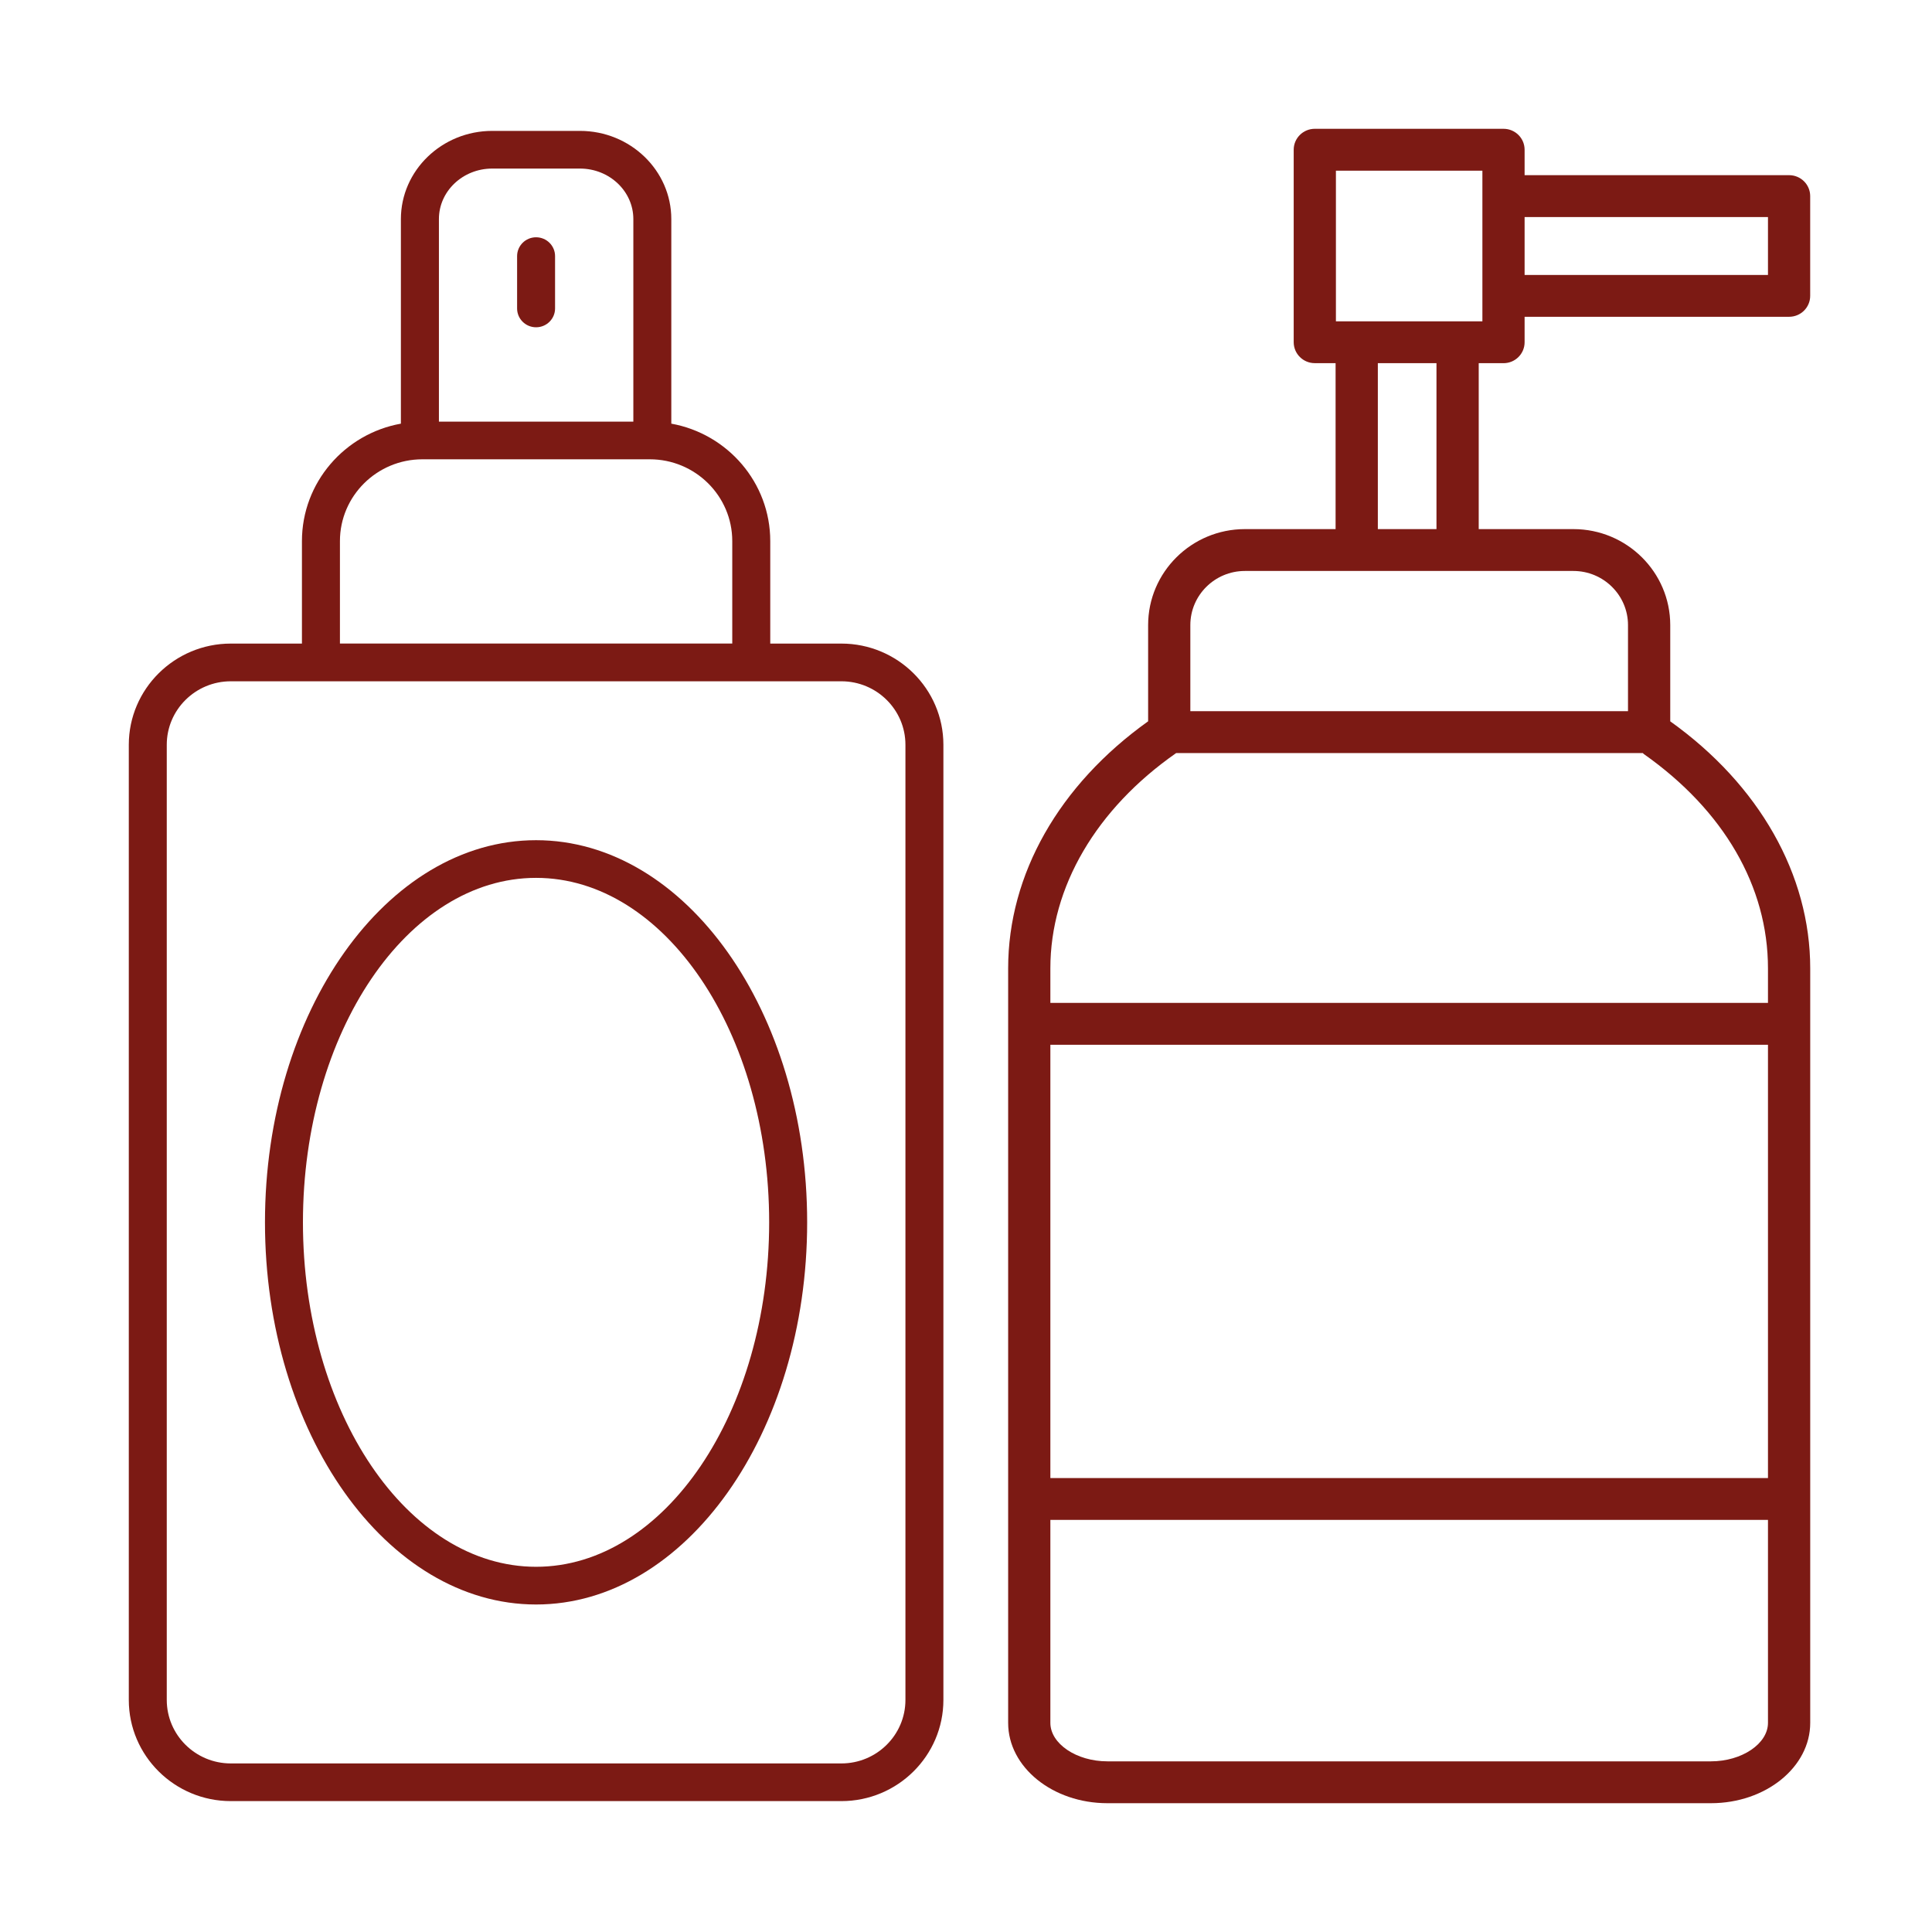
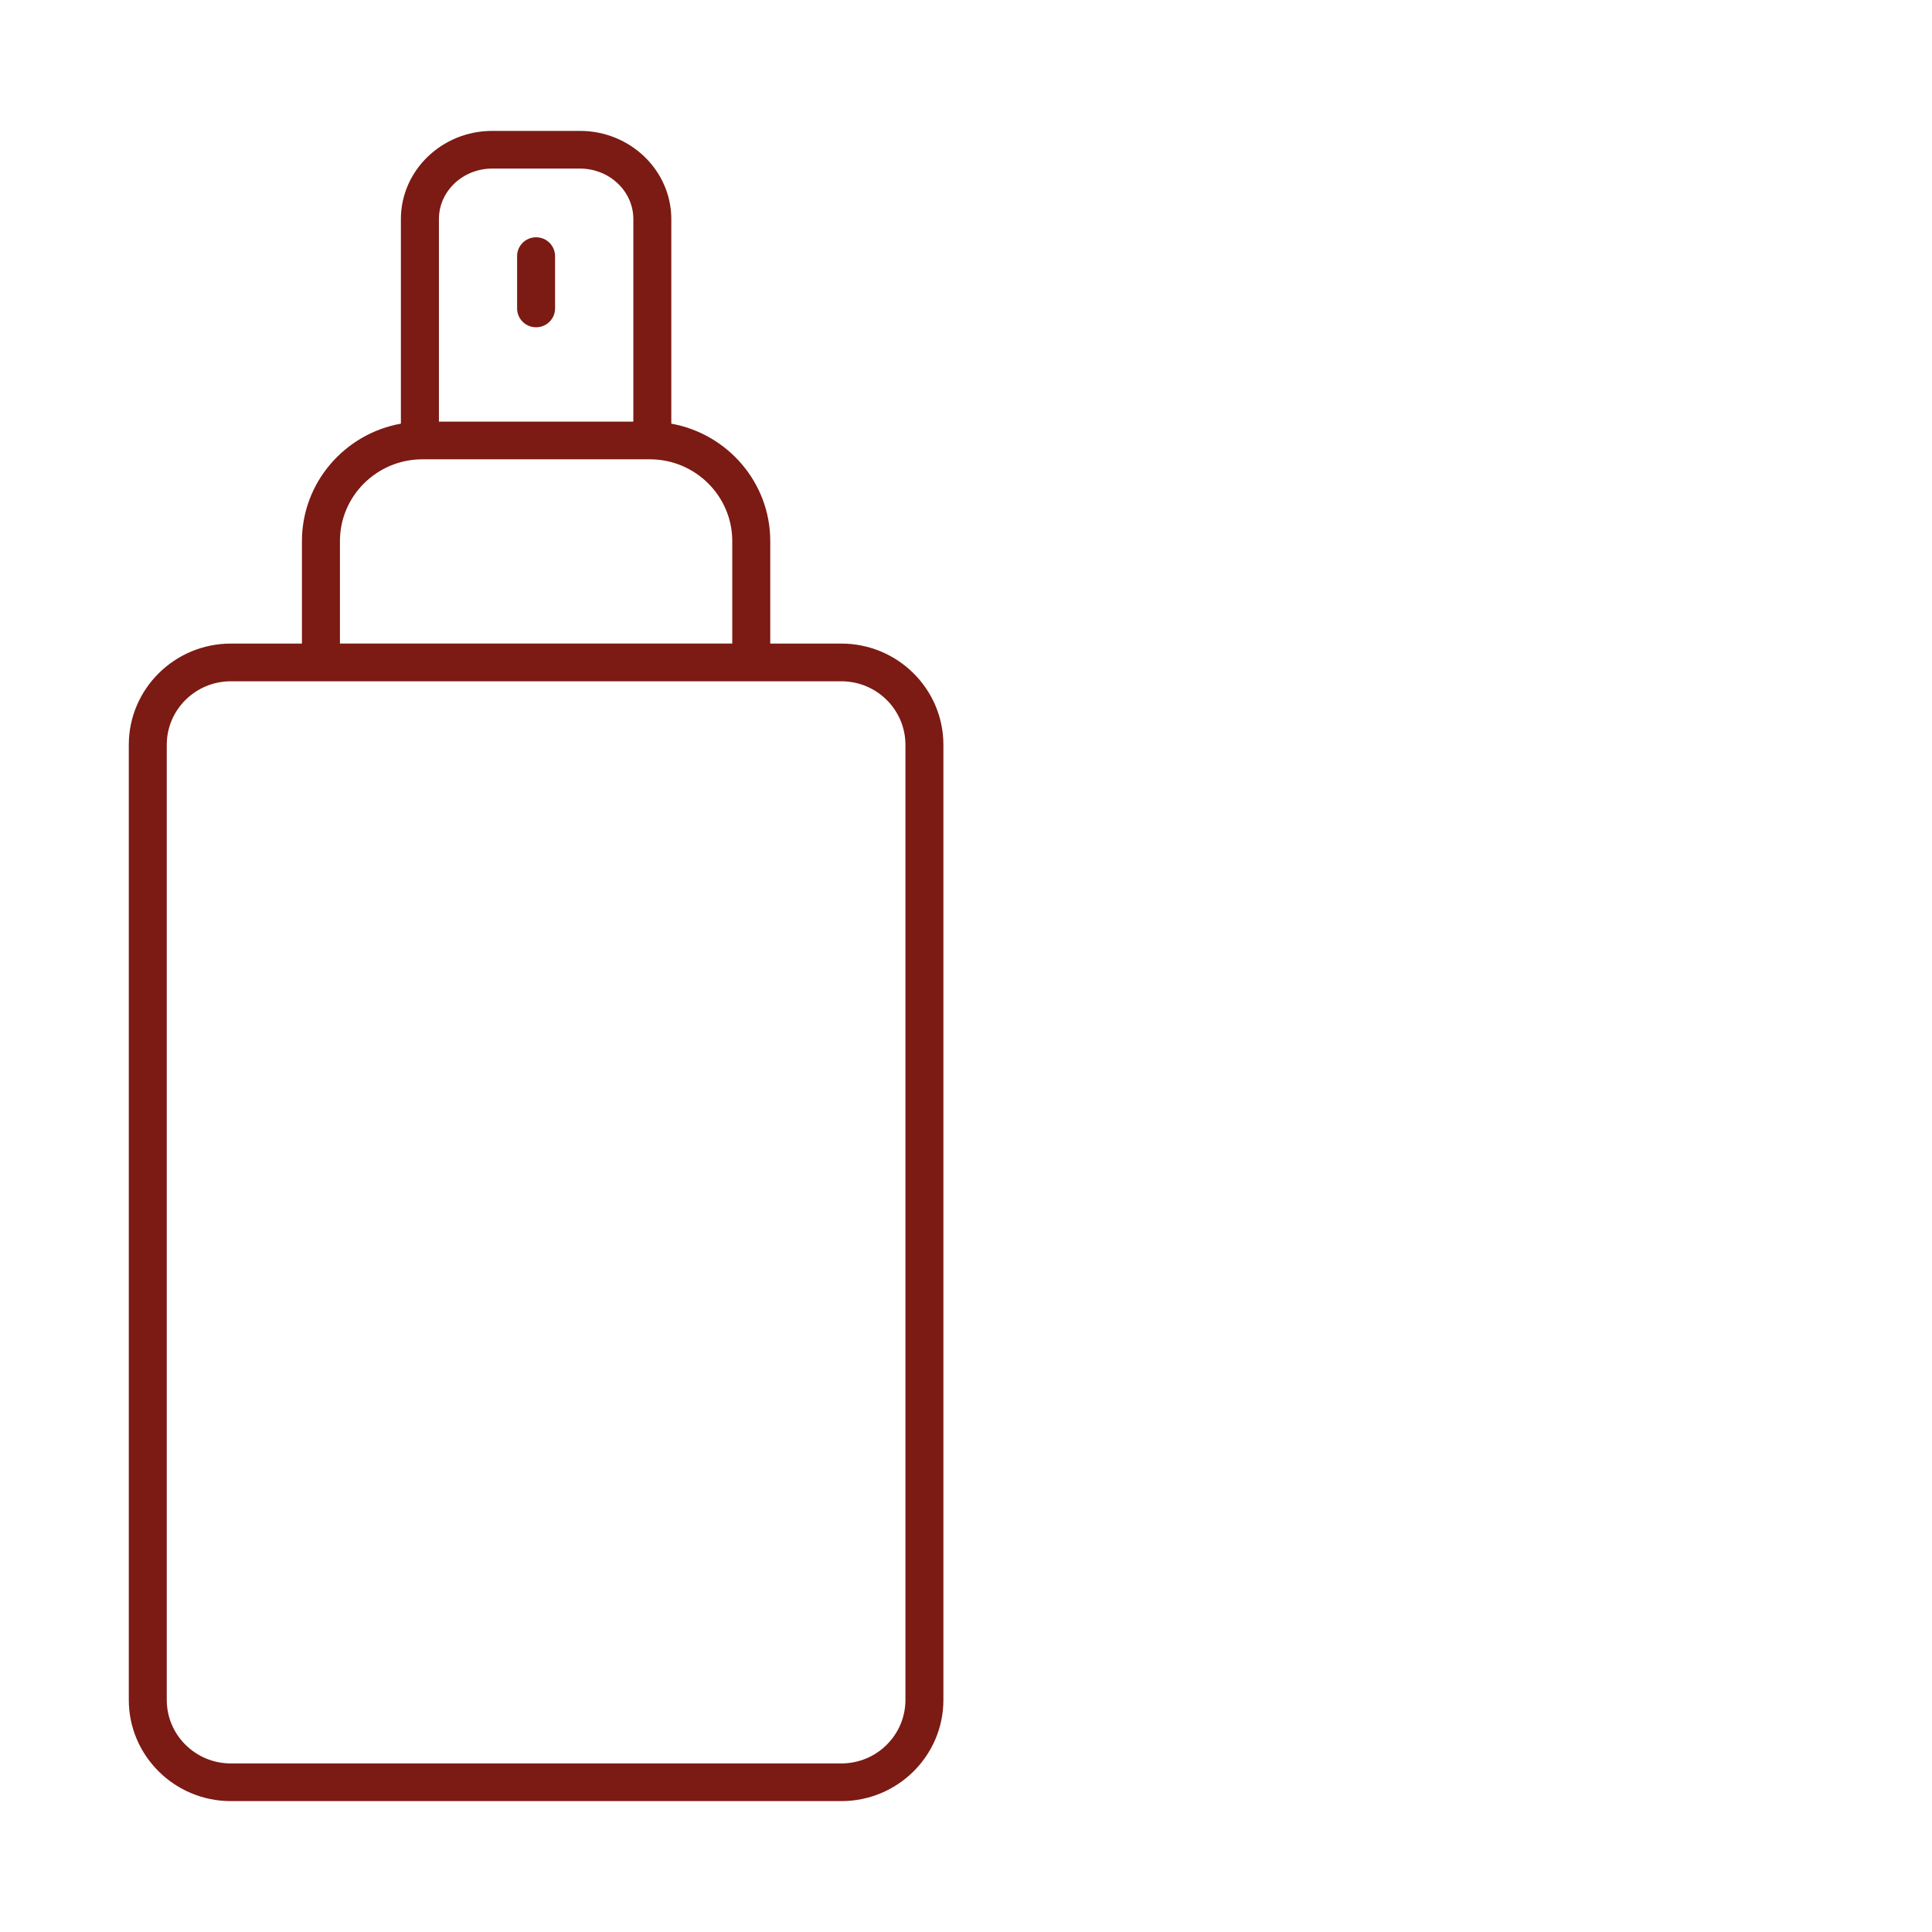
<svg xmlns="http://www.w3.org/2000/svg" width="60" height="60" viewBox="0 0 60 60" fill="none">
-   <path d="M46.693 11.279C47.055 11.279 47.348 10.988 47.348 10.629V9.838H55.562C55.924 9.838 56.217 9.548 56.217 9.188V6.09C56.217 5.731 55.924 5.44 55.562 5.44H47.348V4.65C47.348 4.291 47.055 4 46.693 4H40.832C40.471 4 40.177 4.291 40.177 4.65V10.628C40.177 10.987 40.471 11.278 40.832 11.278H41.478V16.432H38.661C37.004 16.432 35.656 17.769 35.656 19.413V22.401C32.89 24.376 31.309 27.153 31.309 30.073V53.506C31.309 54.881 32.691 56 34.391 56H53.135C54.835 56 56.218 54.881 56.218 53.506V30.073C56.218 27.165 54.634 24.374 51.871 22.402V19.413C51.871 17.769 50.522 16.432 48.864 16.432H45.923V11.278H46.693V11.279ZM54.906 6.741V8.539H47.348V6.741H54.906ZM41.488 5.301H46.037V9.979H41.488V5.301ZM54.906 45.902H32.62V32.447H54.906V45.902ZM53.135 54.7H34.391C33.43 54.7 32.62 54.153 32.62 53.506V47.202H54.906V53.506C54.906 54.153 54.095 54.7 53.135 54.7ZM54.906 30.073V31.146H32.62V30.073C32.62 27.544 34.046 25.119 36.527 23.387H51.021C51.031 23.395 51.036 23.407 51.047 23.415C53.536 25.167 54.906 27.532 54.906 30.073ZM50.559 19.413V22.087H36.967V19.413C36.967 18.486 37.727 17.732 38.661 17.732H48.863C49.798 17.732 50.559 18.486 50.559 19.413ZM44.611 16.432H42.79V11.279H44.611V16.432Z" fill="#7C1A14" />
  <path d="M4 23.129V52.793C4 54.526 5.421 55.935 7.168 55.935H26.13C27.877 55.935 29.298 54.526 29.298 52.793V23.129C29.298 21.397 27.877 19.987 26.13 19.987H23.921V16.805C23.921 14.985 22.592 13.471 20.848 13.157V6.804C20.848 5.295 19.576 4.065 18.012 4.065H15.286C13.722 4.065 12.45 5.295 12.45 6.804V13.157C10.706 13.47 9.377 14.985 9.377 16.805V19.987H7.168C5.422 19.987 4 21.397 4 23.129ZM28.119 23.129V52.793C28.119 53.881 27.227 54.765 26.13 54.765H7.168C6.071 54.765 5.179 53.881 5.179 52.793V23.129C5.179 22.042 6.071 21.158 7.168 21.158H26.13C27.227 21.158 28.119 22.042 28.119 23.129ZM15.287 5.235H18.012C18.926 5.235 19.669 5.939 19.669 6.804V13.094H13.631V6.804C13.63 5.939 14.373 5.235 15.287 5.235ZM10.557 16.804C10.557 15.404 11.706 14.264 13.118 14.264H20.181C21.593 14.264 22.741 15.404 22.741 16.804V19.986H10.557V16.804Z" fill="#7C1A14" />
-   <path d="M16.648 49.829C21.291 49.829 25.067 44.505 25.067 37.96C25.067 31.416 21.291 26.093 16.648 26.093C12.005 26.093 8.229 31.416 8.229 37.96C8.229 44.505 12.006 49.829 16.648 49.829ZM16.648 27.263C20.64 27.263 23.887 32.062 23.887 37.96C23.887 43.859 20.64 48.658 16.648 48.658C12.656 48.658 9.408 43.859 9.408 37.96C9.409 32.062 12.656 27.263 16.648 27.263Z" fill="#7C1A14" />
  <path d="M16.648 10.164C16.974 10.164 17.238 9.902 17.238 9.579V7.954C17.238 7.631 16.974 7.369 16.648 7.369C16.323 7.369 16.059 7.631 16.059 7.954V9.579C16.059 9.902 16.323 10.164 16.648 10.164Z" fill="#7C1A14" />
</svg>